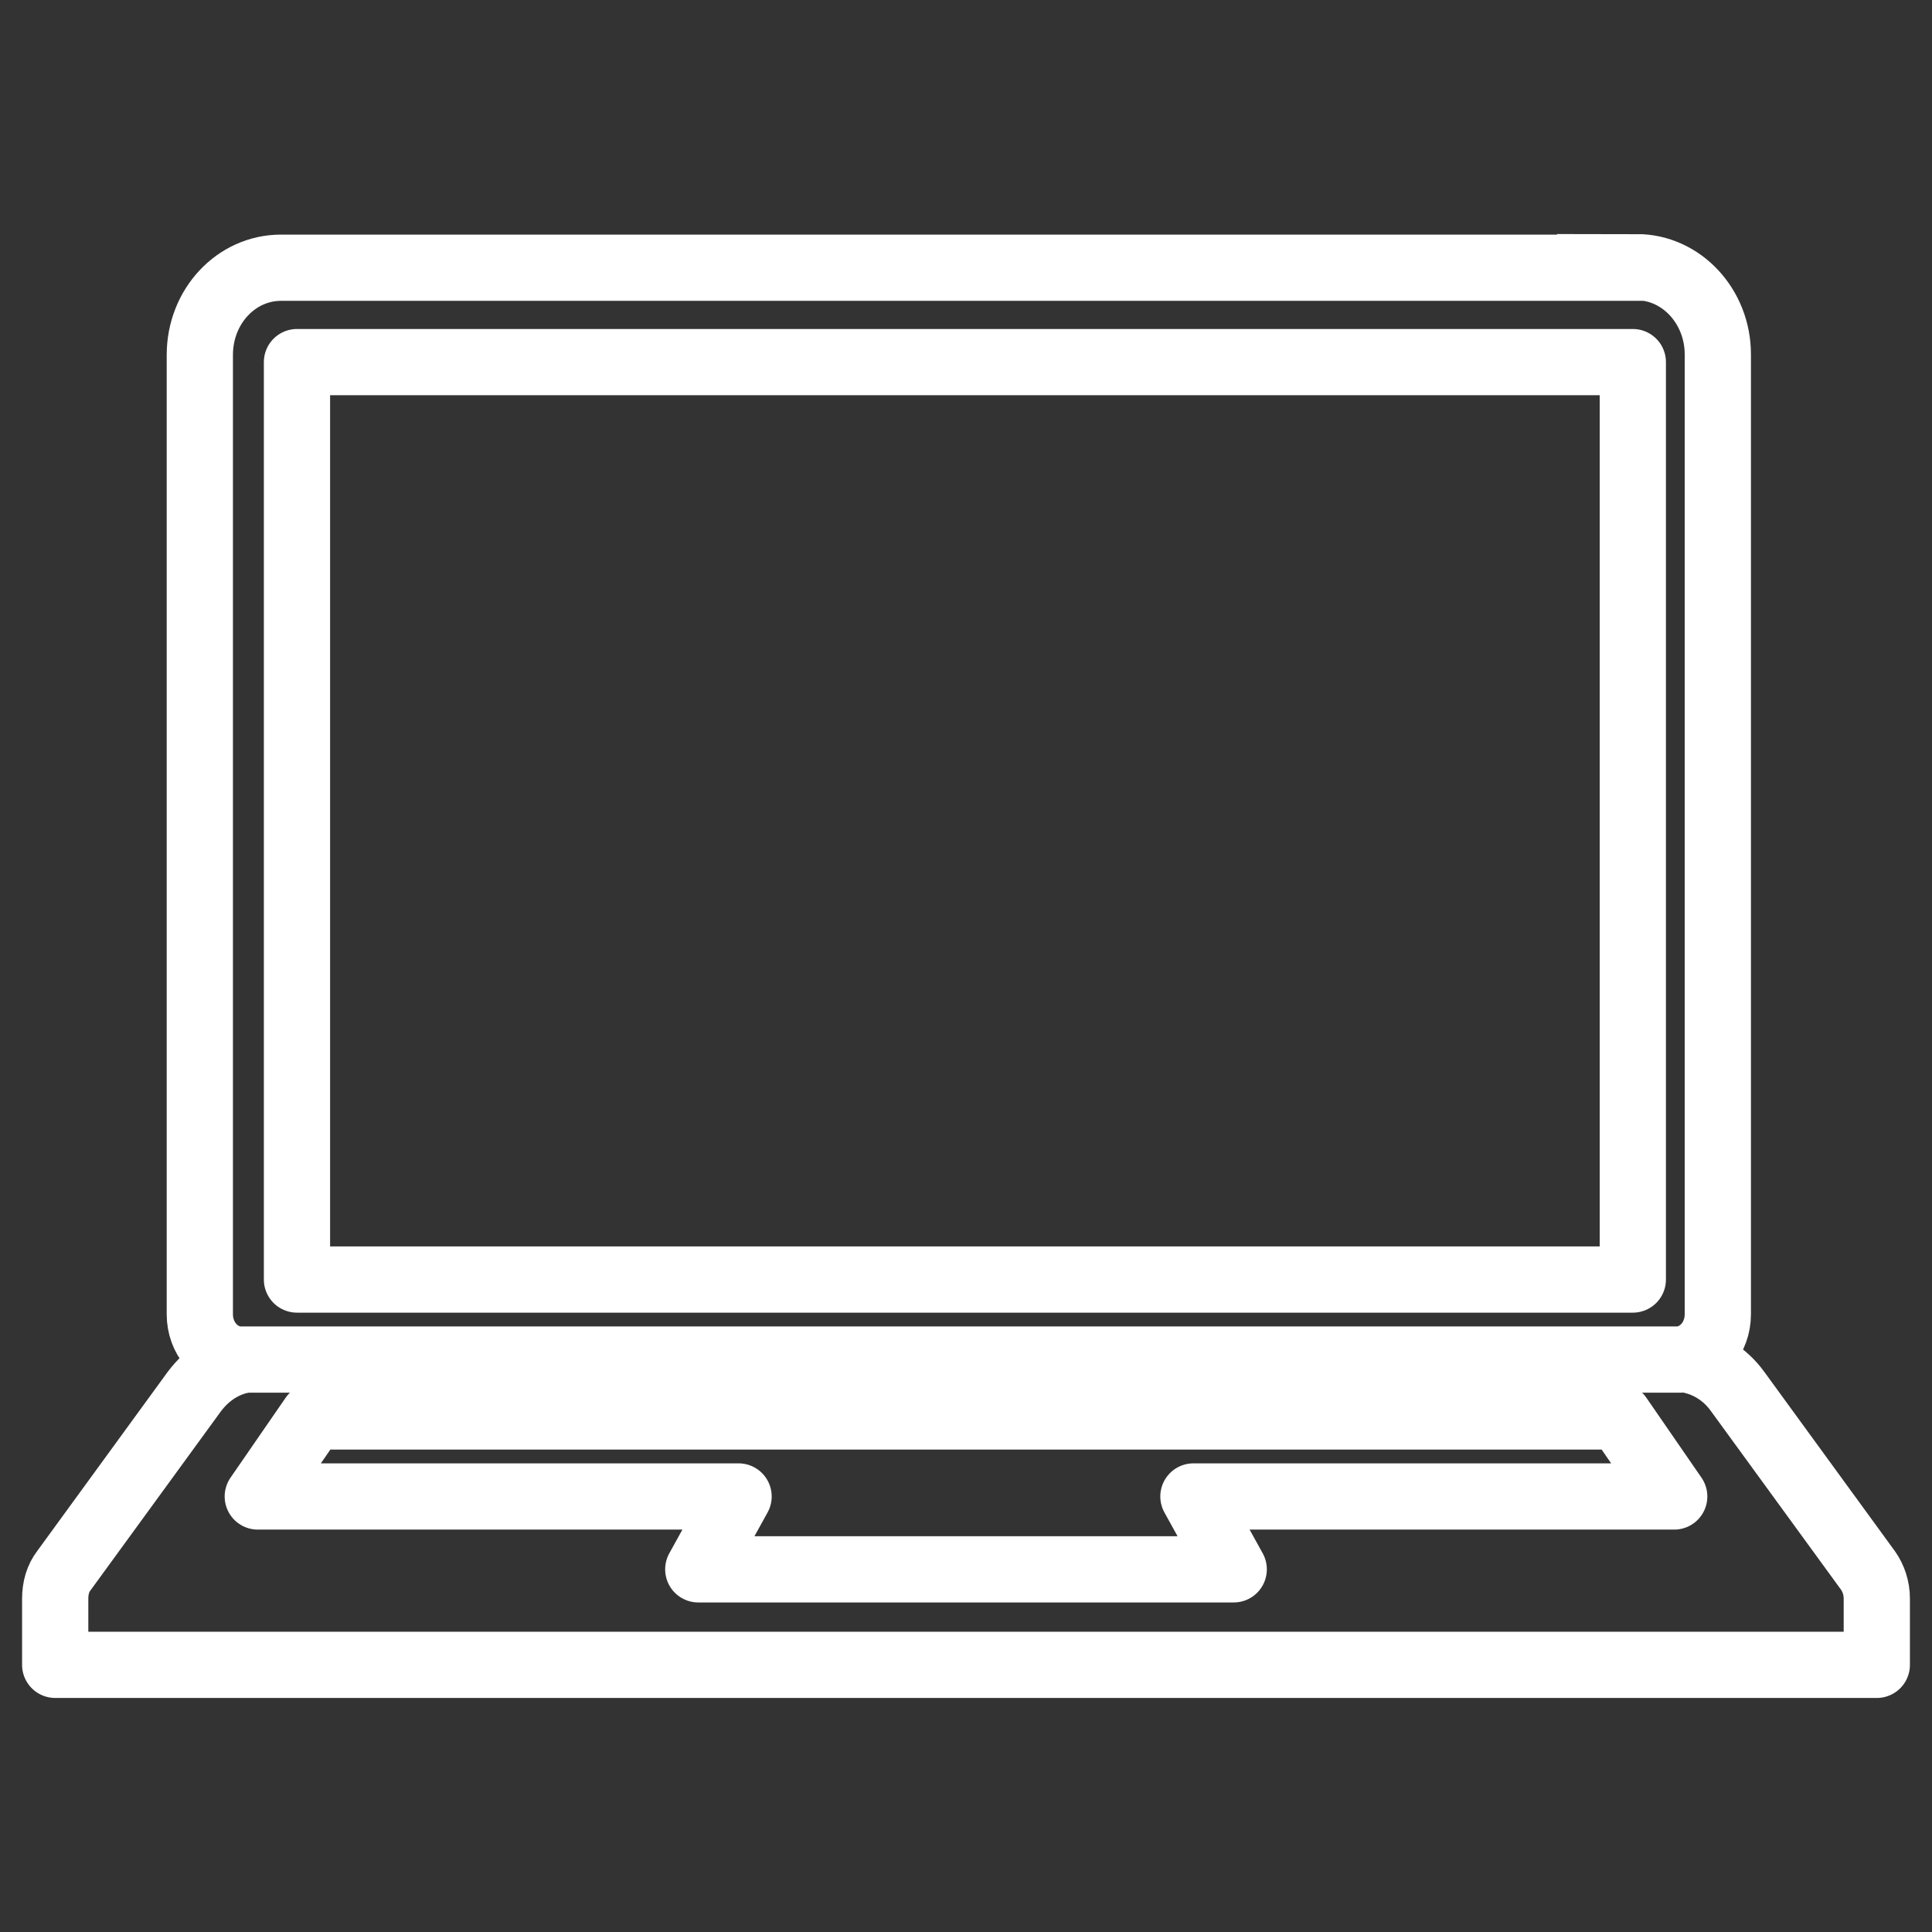
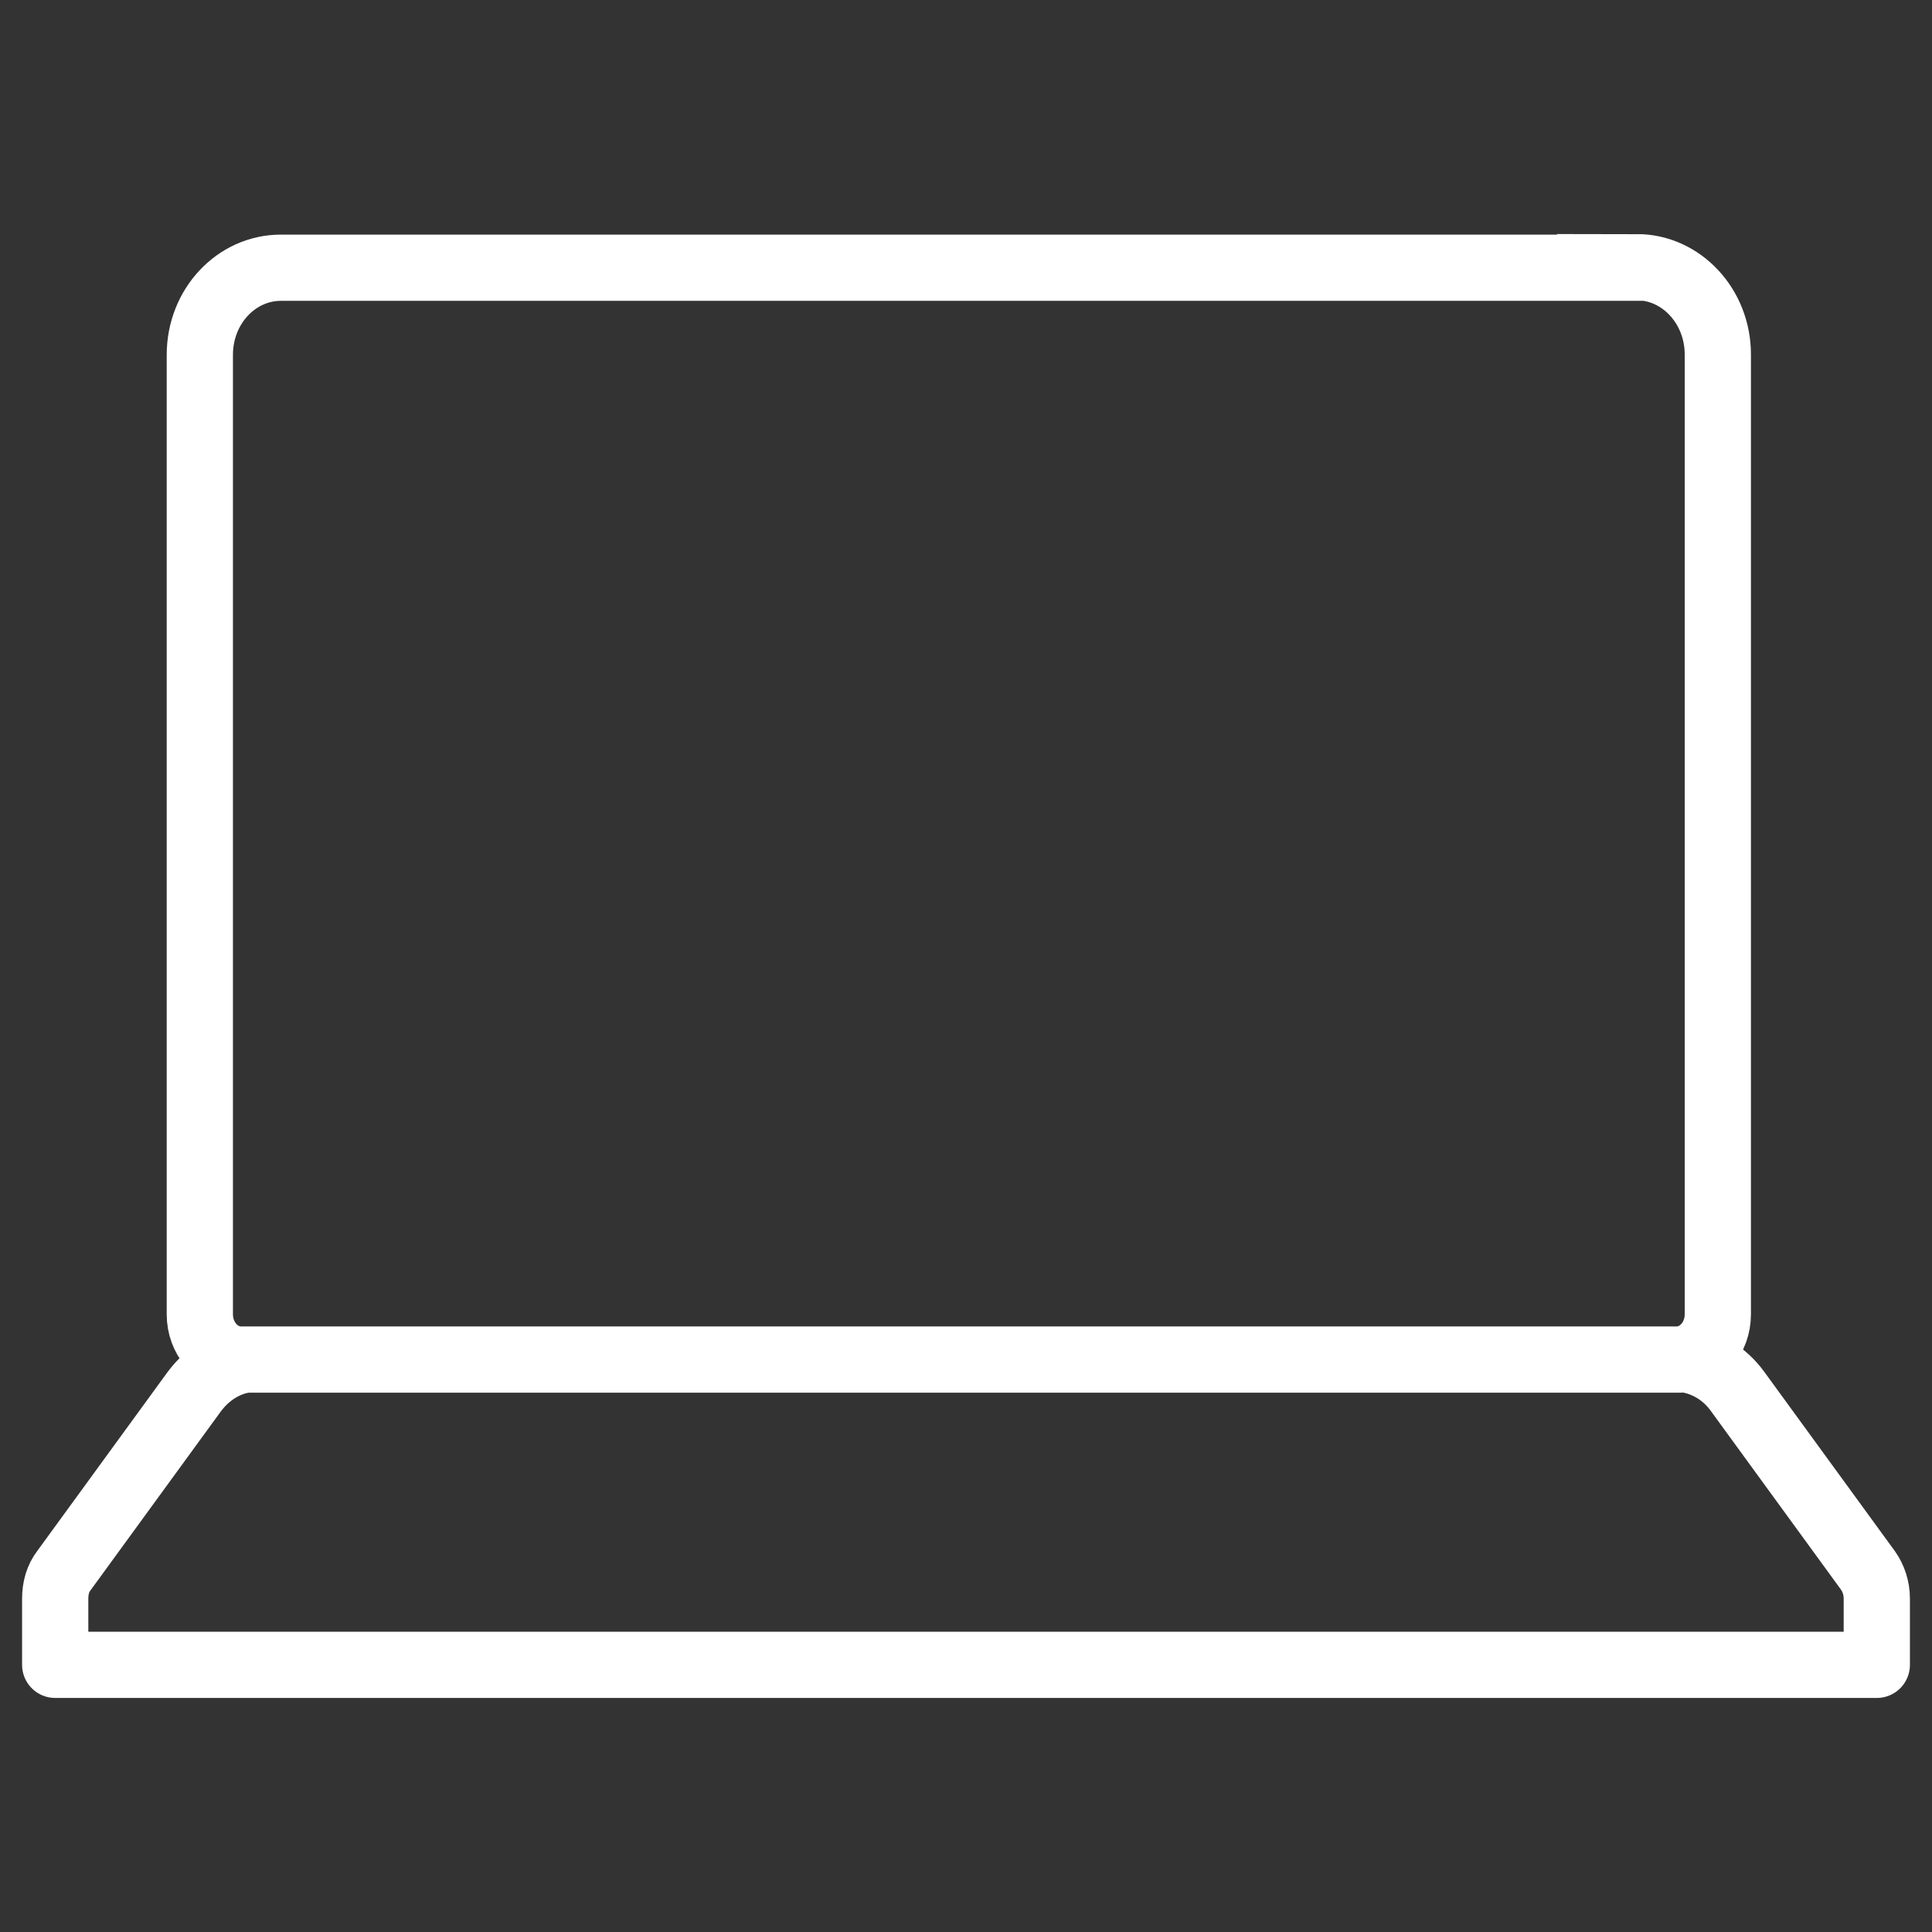
<svg xmlns="http://www.w3.org/2000/svg" id="TMT-Telecom" viewBox="0 0 35 35">
  <rect x="0" y="0" width="35" height="35" fill="#333333" stroke="none" />
  <defs>
    <style>.cls-1{stroke-linejoin:round;}.cls-1,.cls-2,.cls-3{fill:none;}.cls-1,.cls-3{stroke:#fff;stroke-width:1.2px;}.cls-3{stroke-miterlimit:10;}</style>
  </defs>
  <path class="cls-1" d="m4.44,24.63h0c-.36.06-.68.26-.92.58l-2.36,3.24c-.11.14-.16.32-.16.51v1.2h33v-1.2c0-.19-.06-.37-.16-.51l-2.36-3.24c-.23-.32-.56-.52-.92-.58" />
-   <polygon class="cls-1" points="5.67 25.66 4.67 27.11 13.38 27.11 12.65 28.43 22.35 28.43 21.62 27.11 30.33 27.11 29.33 25.66 5.67 25.66" />
  <path class="cls-3" d="m29.66,4.85H5.09c-.81,0-1.47.7-1.47,1.58v17.38c0,.43.3.78.69.82h0s.05,0,.08,0h25.96s.05,0,.08,0c.39-.04.69-.39.69-.82V6.42c0-.87-.66-1.58-1.47-1.58Z" />
-   <rect class="cls-1" x="5.38" y="6.56" width="24.2" height="16.62" />
-   <rect class="cls-2" width="35" height="35" />
</svg>